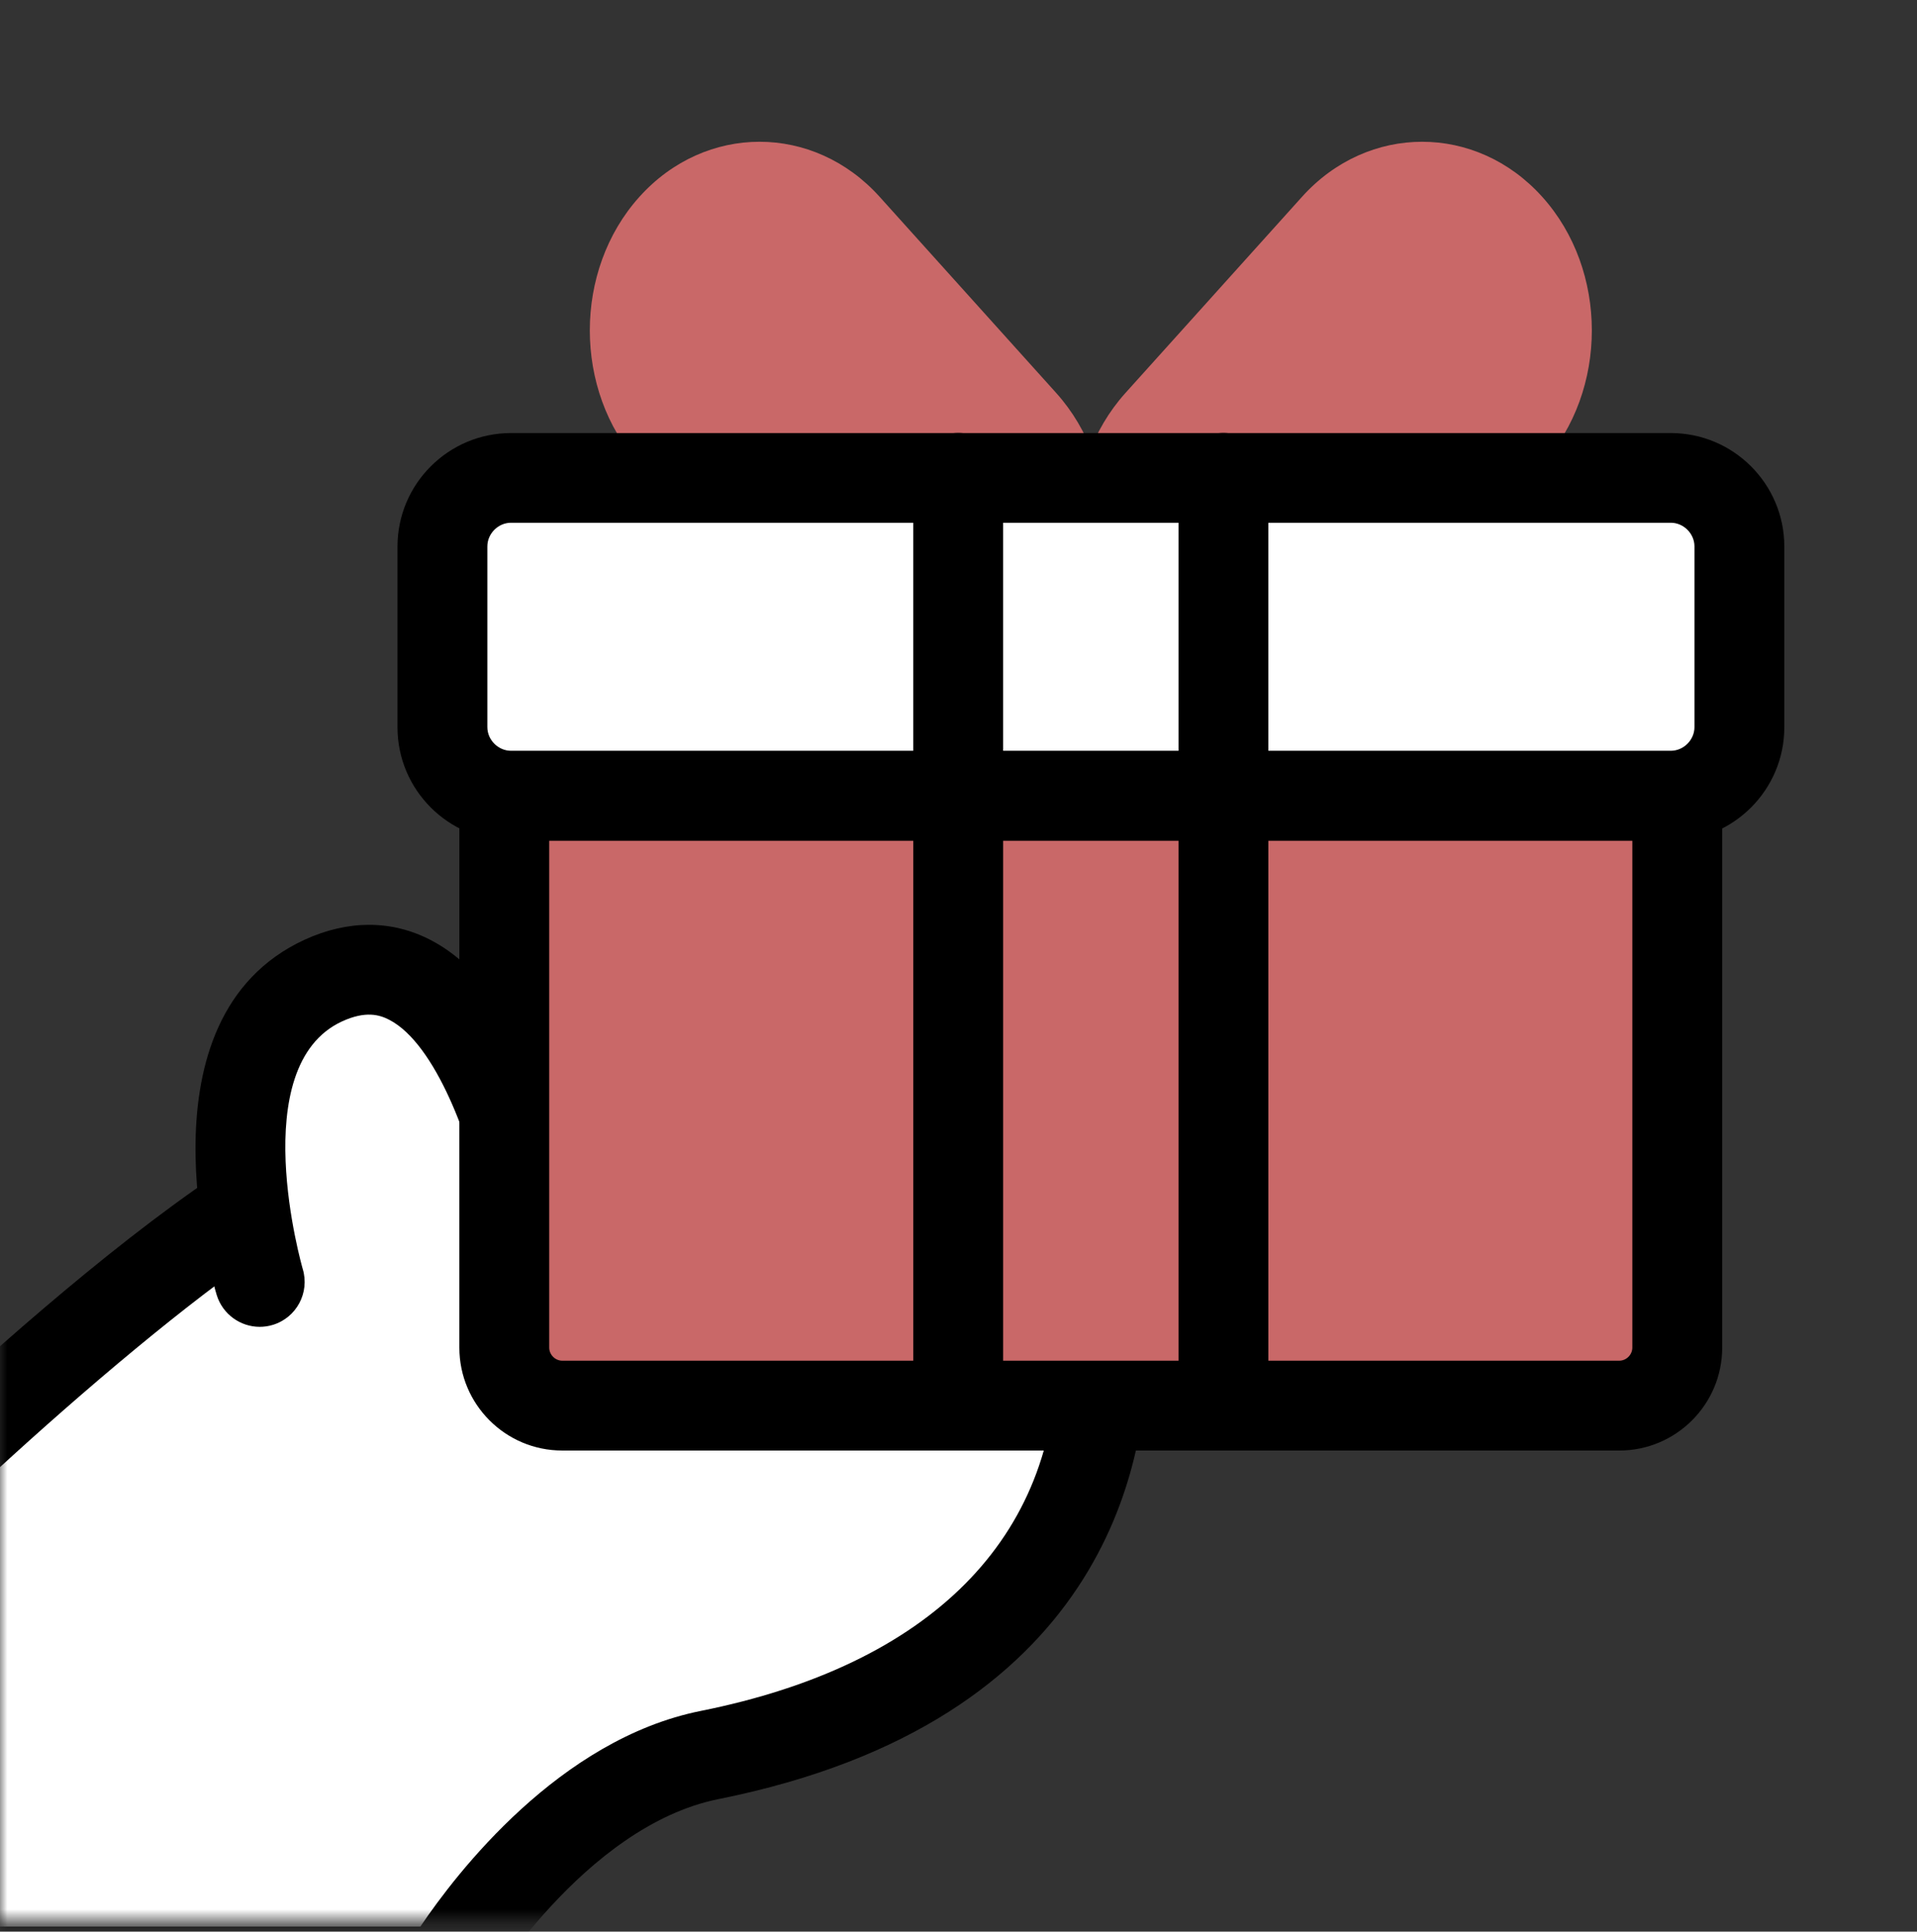
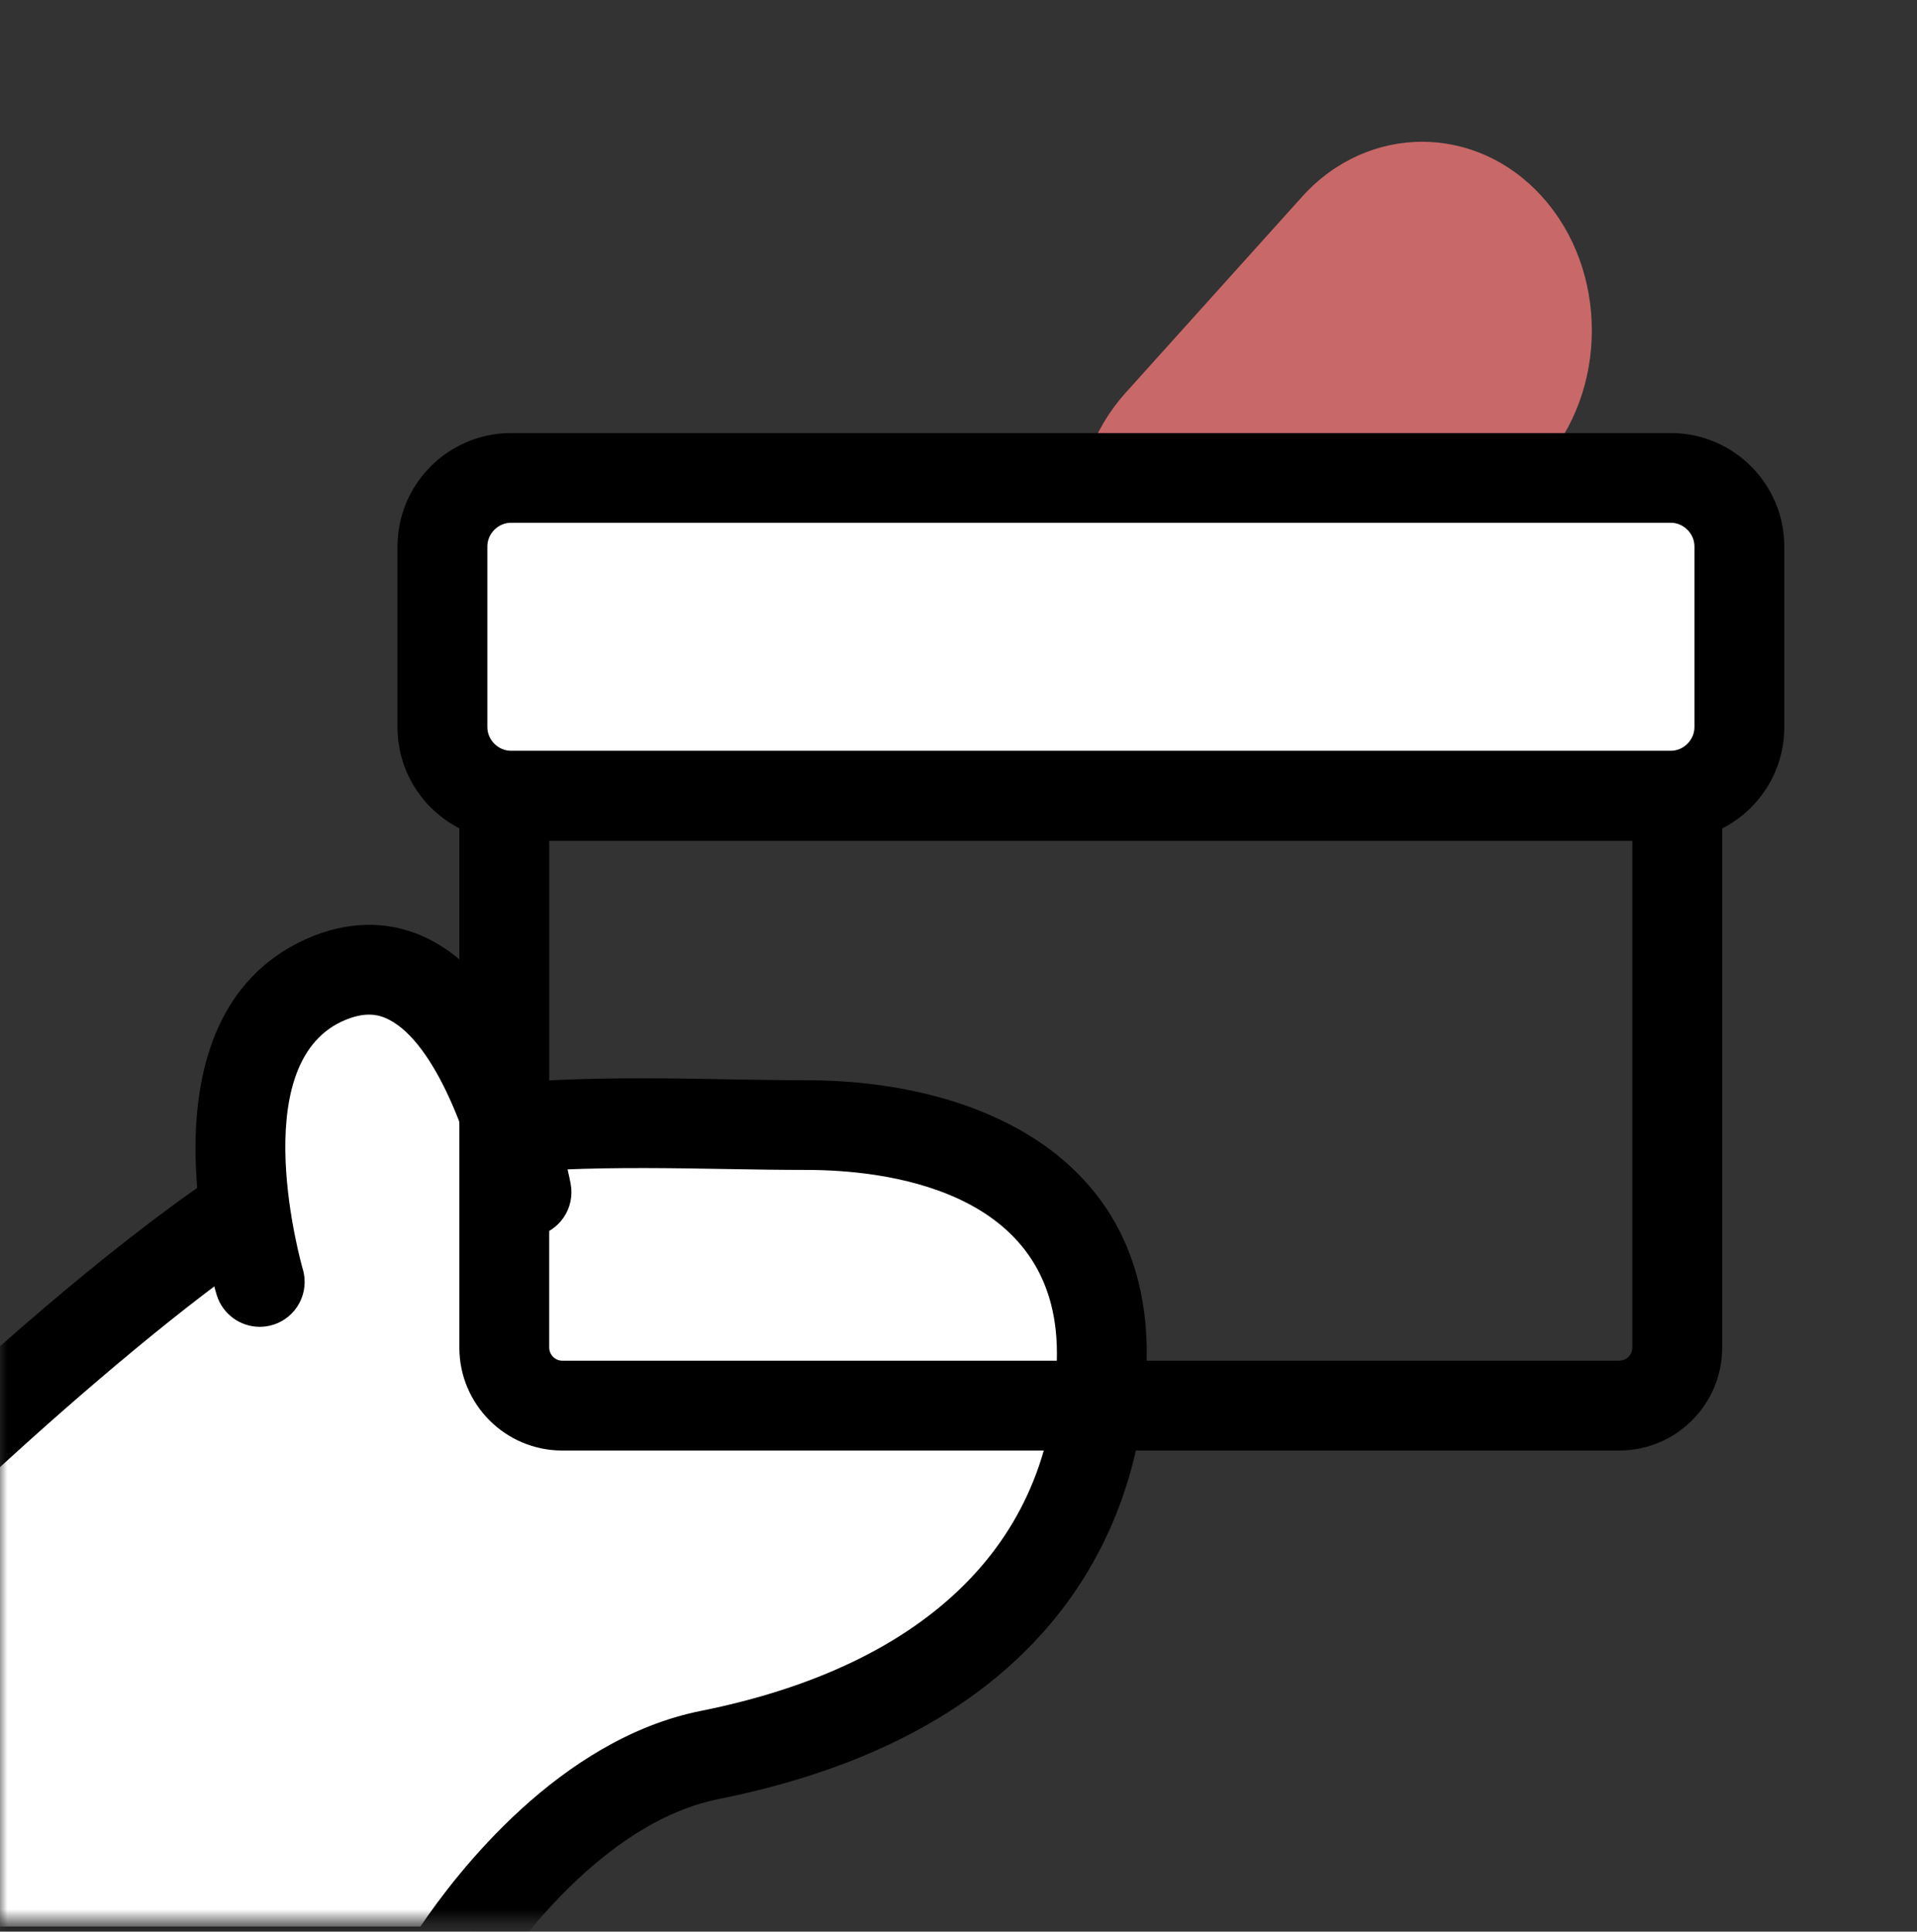
<svg xmlns="http://www.w3.org/2000/svg" width="128" height="129" viewBox="0 0 128 129" fill="none">
  <rect x="0" y="0" width="128" height="129" fill="#333333" stroke="none" />
  <mask id="mask0_7364_337010" style="mask-type:luminance" maskUnits="userSpaceOnUse" x="0" y="0" width="128" height="129">
-     <path d="M128 0.33H0V128.33H128V0.33Z" fill="white" />
+     <path d="M128 0.33H0V128.33H128Z" fill="white" />
  </mask>
  <g mask="url(#mask0_7364_337010)">
    <path d="M-10.449 103.81C-10.449 103.81 14.891 78.4 24.891 76.5C36.121 74.37 45.281 75.12 53.851 75.12C62.421 75.12 73.581 78.3 73.581 90.35C73.581 102.4 66.091 113.45 47.391 117.19C36.941 119.28 29.721 131.65 29.721 131.65H-11.639L-10.449 103.81Z" fill="white" />
    <path d="M29.711 134.66H-11.639C-12.459 134.66 -13.239 134.33 -13.809 133.74C-14.379 133.15 -14.679 132.35 -14.639 131.54L-13.449 103.7C-13.419 102.95 -13.109 102.24 -12.579 101.71C-9.919 99.04 13.731 75.58 24.331 73.57C33.591 71.82 41.571 71.95 48.611 72.08C50.391 72.11 52.131 72.14 53.841 72.14C64.831 72.14 76.571 76.93 76.571 90.37C76.571 97.6 73.781 114.98 47.971 120.15C38.991 121.95 32.361 133.07 32.301 133.18C31.761 134.1 30.781 134.66 29.711 134.66ZM-8.509 128.66H28.071C30.491 125.07 37.351 116.15 46.791 114.26C62.131 111.19 70.571 102.7 70.571 90.36C70.571 79.32 58.871 78.13 53.841 78.13C52.091 78.13 50.311 78.1 48.501 78.07C41.421 77.95 34.091 77.82 25.441 79.46C19.011 80.68 2.191 95.5 -7.509 105.12L-8.519 128.67L-8.509 128.66Z" fill="black" />
    <path d="M17.351 85.61C17.351 85.61 12.481 69.68 21.591 65.49C31.571 60.89 35.161 79.62 35.161 79.62" fill="white" />
    <path d="M17.342 88.61C16.062 88.61 14.872 87.78 14.472 86.49C14.242 85.74 8.972 68 20.332 62.76C23.232 61.43 26.132 61.43 28.722 62.76C35.462 66.22 37.852 77.75 38.102 79.05C38.412 80.68 37.352 82.25 35.722 82.56C34.092 82.87 32.522 81.81 32.212 80.18C31.472 76.37 29.122 69.71 25.982 68.1C25.342 67.77 24.412 67.49 22.842 68.21C16.332 71.21 20.172 84.6 20.212 84.74C20.692 86.32 19.802 88 18.212 88.48C17.922 88.57 17.622 88.61 17.332 88.61H17.342Z" fill="black" />
    <path d="M91.192 44.09L102.981 30.99C107.391 26.08 107.391 18.05 102.981 13.15C98.572 8.24 91.341 8.24 86.931 13.15L75.141 26.25C70.731 31.16 70.731 39.19 75.141 44.09C79.552 49 86.781 49 91.192 44.09Z" fill="#C96868" />
-     <path d="M54.48 44.09L42.69 30.99C38.28 26.08 38.28 18.05 42.69 13.15C47.1 8.24 54.33 8.24 58.74 13.15L70.53 26.25C74.94 31.16 74.94 39.19 70.53 44.09C66.12 49 58.89 49 54.48 44.09Z" fill="#C96868" />
-     <path d="M37.54 93.87L108.12 93.87C110.258 93.87 111.99 92.138 111.99 90V38.22C111.99 36.083 110.258 34.35 108.12 34.35L37.54 34.35C35.403 34.35 33.67 36.083 33.67 38.22V90C33.67 92.138 35.403 93.87 37.54 93.87Z" fill="#C96868" />
    <path d="M108.132 96.87H37.542C33.752 96.87 30.672 93.79 30.672 90V38.22C30.672 34.43 33.752 31.35 37.542 31.35H108.122C111.912 31.35 114.992 34.43 114.992 38.22V90C114.992 93.79 111.912 96.87 108.122 96.87H108.132ZM37.542 37.35C37.072 37.35 36.672 37.75 36.672 38.22V90C36.672 90.47 37.072 90.87 37.542 90.87H108.122C108.592 90.87 108.992 90.47 108.992 90V38.22C108.992 37.75 108.592 37.35 108.122 37.35H37.542Z" fill="black" />
    <path d="M34.111 53.15L111.561 53.15C114.09 53.15 116.141 51.1 116.141 48.57V36.49C116.141 33.961 114.09 31.91 111.561 31.91L34.111 31.91C31.581 31.91 29.531 33.961 29.531 36.49V48.57C29.531 51.1 31.581 53.15 34.111 53.15Z" fill="white" />
    <path d="M111.561 56.15H34.121C29.941 56.15 26.541 52.75 26.541 48.57V36.5C26.541 32.32 29.941 28.92 34.121 28.92H111.561C115.741 28.92 119.141 32.32 119.141 36.5V48.57C119.141 52.75 115.741 56.15 111.561 56.15ZM34.121 34.91C33.261 34.91 32.541 35.64 32.541 36.49V48.56C32.541 49.42 33.271 50.14 34.121 50.14H111.561C112.421 50.14 113.141 49.41 113.141 48.56V36.49C113.141 35.63 112.411 34.91 111.561 34.91H34.121Z" fill="black" />
-     <path d="M81.691 96.87C80.031 96.87 78.691 95.53 78.691 93.87V31.91C78.691 30.25 80.031 28.91 81.691 28.91C83.351 28.91 84.691 30.25 84.691 31.91V93.87C84.691 95.53 83.351 96.87 81.691 96.87Z" fill="black" />
-     <path d="M63.98 96.87C62.321 96.87 60.98 95.53 60.98 93.87V31.91C60.98 30.25 62.321 28.91 63.98 28.91C65.641 28.91 66.981 30.25 66.981 31.91V93.87C66.981 95.53 65.641 96.87 63.98 96.87Z" fill="black" />
  </g>
</svg>